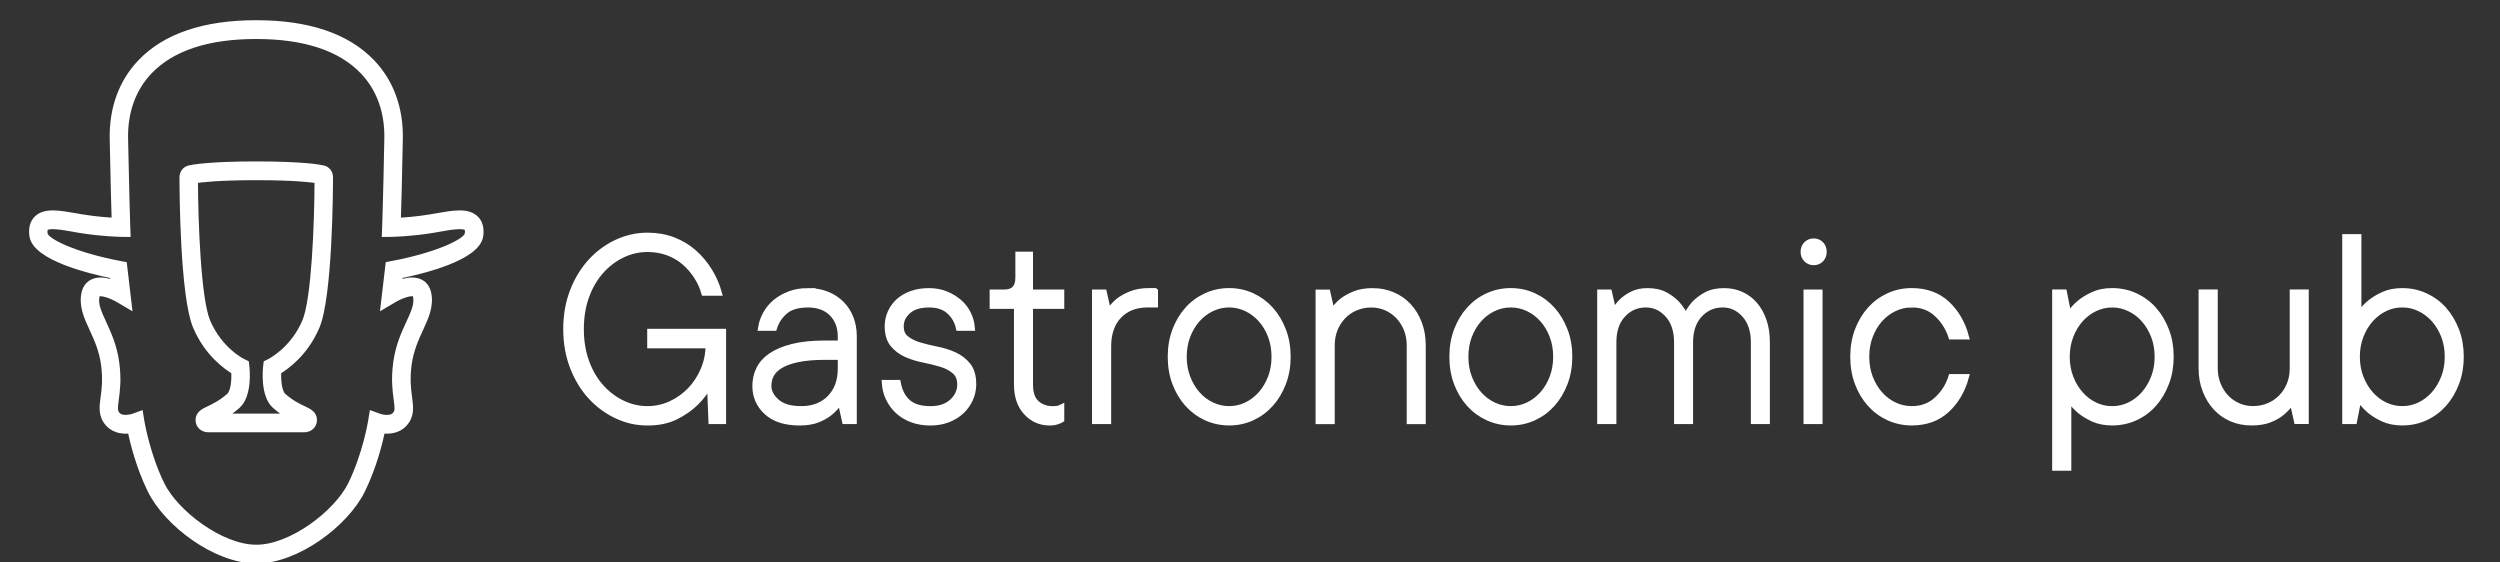
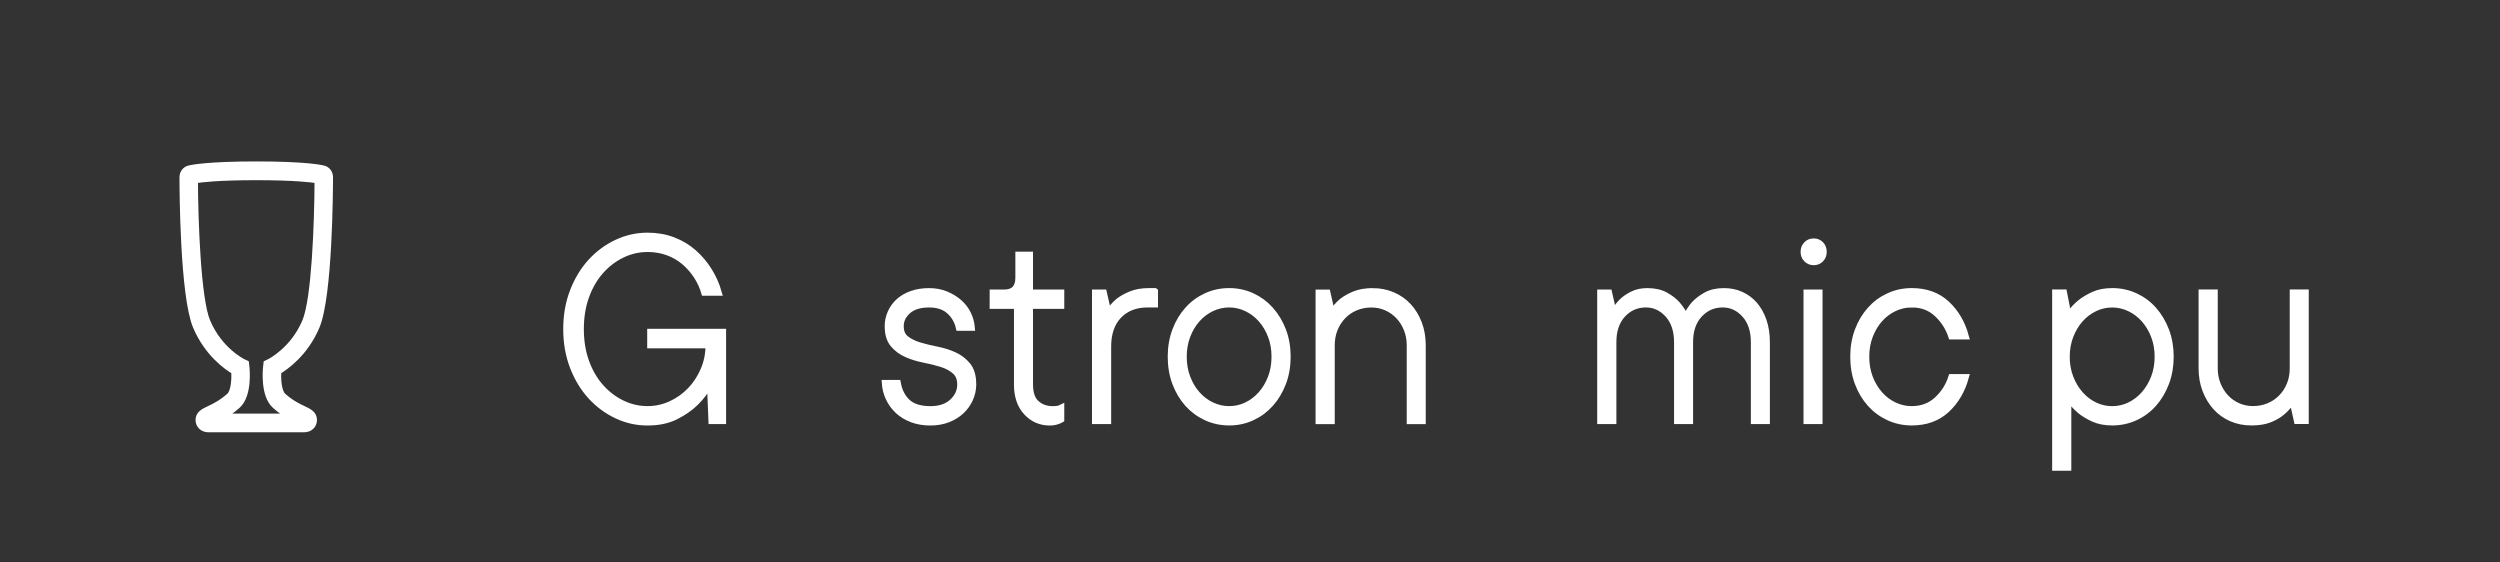
<svg xmlns="http://www.w3.org/2000/svg" width="200" height="45" viewBox="0 0 200 45" fill="none">
  <rect x="0" y="0" width="200" height="45" fill="#333333" stroke="none" />
  <g clip-path="url(#clip0_881_5025)">
-     <path d="M38.042 17.498C37.41 16.877 36.284 17.074 34.978 17.305C34.795 17.337 34.612 17.369 34.429 17.4C33.372 17.573 32.389 17.646 31.817 17.675C31.848 16.699 31.912 14.426 31.976 11.093C32.023 8.673 31.251 6.565 29.748 4.993C27.762 2.919 24.653 1.867 20.509 1.867H20.494C16.347 1.867 13.238 2.919 11.255 4.993C9.751 6.565 8.98 8.676 9.027 11.093C9.091 14.423 9.155 16.699 9.186 17.675C8.614 17.646 7.63 17.573 6.574 17.4C6.391 17.371 6.208 17.337 6.025 17.305C4.721 17.077 3.593 16.877 2.961 17.498C2.647 17.807 2.524 18.26 2.6 18.844C2.821 20.592 7.201 21.658 9.032 22.03L9.108 22.671C8.592 22.478 7.944 22.342 7.443 22.571C7.196 22.683 6.88 22.929 6.766 23.464C6.555 24.47 6.961 25.353 7.393 26.288C7.761 27.089 8.179 27.994 8.336 29.18C8.49 30.361 8.383 31.164 8.296 31.809C8.191 32.586 8.101 33.258 8.683 33.893C9.205 34.462 9.946 34.484 10.45 34.416C10.64 35.336 11.124 37.333 12.06 39.231C13.362 41.87 17.247 44.825 20.501 44.828H20.516C23.767 44.825 27.653 41.87 28.955 39.231C29.89 37.333 30.375 35.336 30.565 34.416C31.066 34.484 31.809 34.462 32.332 33.893C32.912 33.26 32.821 32.588 32.719 31.809C32.634 31.164 32.525 30.361 32.679 29.18C32.836 27.994 33.254 27.087 33.622 26.288C34.052 25.353 34.46 24.47 34.249 23.464C34.135 22.929 33.819 22.68 33.572 22.571C33.068 22.342 32.422 22.481 31.904 22.671L31.98 22.03C33.812 21.658 38.192 20.592 38.413 18.844C38.486 18.26 38.365 17.807 38.049 17.498H38.042ZM37.436 18.715C37.358 19.341 34.931 20.453 31.441 21.115L31.087 21.183L30.705 24.431L31.551 23.932C32.026 23.652 32.85 23.34 33.166 23.484C33.197 23.498 33.251 23.523 33.285 23.674C33.427 24.348 33.135 24.983 32.729 25.86C32.349 26.682 31.878 27.705 31.703 29.046C31.529 30.361 31.653 31.276 31.743 31.945C31.843 32.688 31.862 32.934 31.612 33.206C31.216 33.64 30.344 33.345 30.337 33.343L29.788 33.143L29.693 33.732C29.689 33.759 29.252 36.395 28.076 38.778C26.948 41.062 23.321 43.825 20.525 43.827H20.492C17.677 43.825 14.05 41.064 12.922 38.778C11.747 36.395 11.31 33.759 11.305 33.732L11.21 33.143L10.661 33.343C10.661 33.343 9.78 33.637 9.386 33.206C9.136 32.934 9.155 32.685 9.255 31.945C9.345 31.278 9.469 30.363 9.295 29.049C9.12 27.707 8.647 26.685 8.269 25.862C7.866 24.986 7.573 24.35 7.714 23.676C7.744 23.525 7.801 23.498 7.832 23.486C8.146 23.343 8.972 23.654 9.447 23.934L10.293 24.433L9.911 21.186L9.557 21.118C6.068 20.456 3.643 19.343 3.562 18.717C3.543 18.576 3.529 18.323 3.631 18.221C3.909 17.948 4.987 18.138 5.854 18.291C6.039 18.323 6.227 18.357 6.414 18.389C8.127 18.669 9.616 18.695 9.678 18.698L10.191 18.705L10.172 18.179C10.172 18.155 10.084 15.587 9.996 11.076C9.956 8.932 10.63 7.072 11.946 5.696C13.742 3.82 16.616 2.87 20.471 2.87H20.504C24.378 2.87 27.252 3.822 29.047 5.696C30.363 7.072 31.038 8.934 30.997 11.076C30.912 15.587 30.824 18.155 30.822 18.179L30.802 18.705L31.316 18.698C31.377 18.698 32.867 18.671 34.579 18.389C34.767 18.357 34.954 18.326 35.139 18.291C36.006 18.138 37.087 17.948 37.363 18.221C37.465 18.323 37.45 18.576 37.431 18.717L37.436 18.715Z" fill="white" stroke="white" stroke-width="0.5" />
    <path d="M25.839 13.48C25.671 13.439 24.393 13.164 20.5 13.164C16.607 13.164 15.329 13.439 15.16 13.48C14.825 13.551 14.609 13.831 14.609 14.194C14.609 15.155 14.645 23.663 15.678 26.112C16.581 28.259 18.137 29.35 18.754 29.712C18.785 30.34 18.728 31.353 18.355 31.684C17.711 32.256 17.144 32.526 16.728 32.724C16.3 32.926 15.894 33.118 15.894 33.593C15.894 34.028 16.22 34.333 16.683 34.333H24.319C24.782 34.333 25.108 34.028 25.108 33.593C25.108 33.118 24.704 32.926 24.274 32.724C23.858 32.526 23.288 32.256 22.647 31.684C22.274 31.353 22.217 30.34 22.248 29.712C22.865 29.347 24.421 28.257 25.324 26.112C26.352 23.668 26.39 15.155 26.392 14.194C26.392 13.829 26.176 13.551 25.841 13.48H25.839ZM24.426 25.718C23.457 28.016 21.592 28.941 21.576 28.951L21.329 29.07L21.298 29.347C21.272 29.576 21.075 31.614 22.006 32.444C22.469 32.858 22.901 33.135 23.269 33.337H17.73C18.099 33.135 18.531 32.855 18.994 32.444C19.925 31.614 19.728 29.576 19.702 29.347L19.671 29.07L19.424 28.951C19.405 28.941 17.547 28.035 16.574 25.718C15.816 23.916 15.597 17.665 15.586 14.415C16.058 14.337 17.445 14.165 20.5 14.165C23.554 14.165 24.944 14.337 25.414 14.415C25.402 17.874 25.181 23.921 24.426 25.718Z" fill="white" stroke="white" stroke-width="0.5" />
    <path d="M52.026 26.556H57.837V33.676H56.925L56.804 30.645C56.5 31.237 56.108 31.765 55.626 32.228C55.218 32.629 54.7 32.992 54.071 33.311C53.441 33.63 52.686 33.79 51.802 33.79C50.919 33.79 50.133 33.608 49.351 33.243C48.57 32.877 47.879 32.369 47.278 31.716C46.677 31.064 46.199 30.278 45.843 29.358C45.487 28.44 45.309 27.43 45.309 26.327C45.309 25.224 45.487 24.216 45.843 23.296C46.199 22.378 46.677 21.592 47.278 20.937C47.879 20.285 48.57 19.776 49.351 19.411C50.133 19.046 50.95 18.863 51.802 18.863C52.543 18.863 53.225 18.983 53.847 19.221C54.47 19.46 55.021 19.791 55.498 20.212C55.975 20.633 56.386 21.12 56.726 21.67C57.066 22.22 57.322 22.799 57.493 23.408H56.348C56.215 22.946 56.011 22.503 55.738 22.081C55.465 21.66 55.137 21.285 54.759 20.959C54.382 20.633 53.942 20.377 53.444 20.19C52.942 20.005 52.396 19.91 51.805 19.91C51.094 19.91 50.415 20.066 49.772 20.377C49.128 20.689 48.555 21.122 48.059 21.682C47.563 22.24 47.171 22.912 46.886 23.698C46.601 24.484 46.458 25.358 46.458 26.324C46.458 27.291 46.601 28.165 46.886 28.951C47.171 29.737 47.563 30.409 48.059 30.967C48.555 31.524 49.126 31.96 49.772 32.271C50.415 32.583 51.094 32.739 51.805 32.739C52.455 32.739 53.08 32.602 53.672 32.33C54.265 32.057 54.783 31.687 55.227 31.225C55.671 30.762 56.028 30.219 56.294 29.596C56.56 28.973 56.693 28.313 56.693 27.615H52.026V26.556Z" fill="white" stroke="white" stroke-width="0.5" />
-     <path d="M64.651 23.299C65.2 23.299 65.698 23.389 66.145 23.567C66.594 23.745 66.976 23.993 67.295 24.312C67.613 24.631 67.86 25.011 68.033 25.451C68.207 25.892 68.294 26.379 68.294 26.909V33.674H67.606L67.273 32.16H67.152C66.936 32.472 66.689 32.744 66.406 32.98C66.147 33.202 65.82 33.389 65.423 33.55C65.026 33.708 64.544 33.789 63.972 33.789C62.832 33.789 61.955 33.509 61.35 32.951C60.742 32.394 60.438 31.7 60.438 30.872C60.438 30.41 60.535 29.972 60.732 29.558C60.929 29.144 61.247 28.786 61.687 28.482C62.129 28.178 62.701 27.937 63.409 27.759C64.117 27.581 64.986 27.491 66.014 27.491H67.271V26.909C67.271 26.15 67.036 25.534 66.565 25.059C66.095 24.585 65.456 24.349 64.649 24.349C63.841 24.349 63.226 24.526 62.803 24.884C62.38 25.242 62.084 25.685 61.915 26.216H60.894C60.953 25.843 61.084 25.478 61.283 25.115C61.483 24.755 61.742 24.443 62.062 24.18C62.38 23.918 62.756 23.706 63.185 23.543C63.615 23.38 64.105 23.297 64.653 23.297L64.651 23.299ZM64.083 32.742C65.055 32.742 65.829 32.445 66.406 31.853C66.983 31.262 67.273 30.468 67.273 29.473V28.538H66.017C65.135 28.538 64.402 28.601 63.817 28.725C63.233 28.849 62.765 29.02 62.416 29.232C62.067 29.444 61.822 29.689 61.677 29.967C61.532 30.244 61.461 30.546 61.461 30.872C61.461 31.335 61.682 31.763 62.121 32.153C62.563 32.545 63.216 32.739 64.083 32.739V32.742Z" fill="white" stroke="white" stroke-width="0.5" />
    <path d="M77.847 30.76C77.847 31.162 77.764 31.549 77.598 31.916C77.431 32.284 77.199 32.608 76.904 32.885C76.607 33.163 76.251 33.382 75.831 33.545C75.413 33.708 74.947 33.791 74.436 33.791C73.888 33.791 73.398 33.708 72.964 33.545C72.532 33.382 72.159 33.155 71.847 32.868C71.536 32.578 71.289 32.245 71.109 31.865C70.928 31.485 70.822 31.079 70.793 30.645H71.814C71.933 31.298 72.197 31.812 72.61 32.184C73.021 32.556 73.631 32.742 74.439 32.742C75.18 32.742 75.764 32.544 76.189 32.15C76.615 31.756 76.828 31.293 76.828 30.76C76.828 30.297 76.683 29.94 76.396 29.689C76.106 29.438 75.75 29.246 75.322 29.114C74.897 28.98 74.429 28.866 73.921 28.766C73.413 28.666 72.947 28.523 72.52 28.333C72.094 28.143 71.738 27.878 71.453 27.535C71.168 27.194 71.026 26.712 71.026 26.088C71.026 25.716 71.102 25.361 71.254 25.017C71.406 24.677 71.62 24.377 71.897 24.124C72.175 23.871 72.52 23.669 72.931 23.52C73.341 23.372 73.807 23.299 74.325 23.299C74.814 23.299 75.258 23.382 75.66 23.545C76.059 23.708 76.413 23.92 76.717 24.183C77.021 24.445 77.258 24.755 77.434 25.11C77.607 25.468 77.709 25.835 77.74 26.215H76.719C76.6 25.684 76.344 25.239 75.947 24.884C75.55 24.526 75.011 24.348 74.33 24.348C73.588 24.348 73.023 24.523 72.634 24.871C72.244 25.222 72.049 25.626 72.049 26.091C72.049 26.556 72.194 26.877 72.482 27.104C72.772 27.332 73.125 27.508 73.548 27.634C73.971 27.759 74.436 27.873 74.95 27.975C75.46 28.077 75.928 28.226 76.351 28.418C76.774 28.613 77.13 28.888 77.417 29.243C77.707 29.601 77.85 30.105 77.85 30.758L77.847 30.76Z" fill="white" stroke="white" stroke-width="0.5" />
    <path d="M81.367 24.46H79.422V23.413H80.334C81.089 23.413 81.472 23.022 81.479 22.24V20.383H82.391V23.413H84.892V24.46H82.391V30.76C82.391 31.459 82.564 31.963 82.913 32.274C83.263 32.586 83.695 32.742 84.213 32.742C84.398 32.742 84.564 32.727 84.714 32.696C84.773 32.681 84.832 32.657 84.892 32.627V33.562C84.818 33.608 84.733 33.645 84.635 33.676C84.45 33.752 84.232 33.791 83.98 33.791C83.239 33.791 82.619 33.521 82.118 32.975C81.617 32.433 81.367 31.695 81.367 30.76V24.46Z" fill="white" stroke="white" stroke-width="0.5" />
    <path d="M92.391 23.299V24.346H91.823C90.852 24.346 90.079 24.643 89.505 25.239C88.93 25.836 88.643 26.666 88.643 27.727V33.674H87.609V23.411H88.298L88.643 24.925H88.754C88.939 24.628 89.179 24.356 89.476 24.105C89.735 23.901 90.068 23.713 90.471 23.548C90.875 23.38 91.362 23.297 91.932 23.297H92.388L92.391 23.299Z" fill="white" stroke="white" stroke-width="0.5" />
    <path d="M103.002 28.538C103.002 29.297 102.881 29.998 102.637 30.639C102.392 31.281 102.059 31.834 101.641 32.301C101.223 32.769 100.729 33.134 100.164 33.394C99.596 33.657 98.988 33.786 98.335 33.786C97.682 33.786 97.072 33.655 96.501 33.394C95.931 33.131 95.438 32.769 95.017 32.301C94.599 31.834 94.269 31.281 94.029 30.644C93.789 30.006 93.668 29.302 93.668 28.535C93.668 27.769 93.789 27.077 94.029 26.439C94.269 25.802 94.599 25.249 95.017 24.782C95.435 24.314 95.929 23.949 96.501 23.689C97.072 23.426 97.684 23.297 98.335 23.297C98.986 23.297 99.596 23.428 100.164 23.689C100.732 23.952 101.223 24.314 101.641 24.782C102.059 25.249 102.392 25.802 102.637 26.439C102.881 27.077 103.002 27.776 103.002 28.535V28.538ZM94.689 28.538C94.689 29.146 94.787 29.706 94.984 30.218C95.181 30.731 95.445 31.174 95.779 31.549C96.112 31.924 96.499 32.219 96.941 32.425C97.383 32.635 97.846 32.739 98.335 32.739C98.824 32.739 99.288 32.635 99.725 32.425C100.162 32.216 100.546 31.924 100.881 31.549C101.214 31.174 101.48 30.729 101.677 30.218C101.874 29.704 101.971 29.144 101.971 28.538C101.971 27.932 101.874 27.369 101.677 26.858C101.48 26.345 101.216 25.904 100.881 25.532C100.549 25.159 100.162 24.869 99.72 24.66C99.278 24.451 98.817 24.346 98.335 24.346C97.853 24.346 97.38 24.451 96.941 24.66C96.499 24.869 96.112 25.159 95.779 25.532C95.447 25.904 95.181 26.347 94.984 26.858C94.787 27.372 94.689 27.932 94.689 28.538Z" fill="white" stroke="white" stroke-width="0.5" />
    <path d="M109.819 23.299C110.382 23.299 110.909 23.404 111.403 23.613C111.895 23.822 112.318 24.117 112.669 24.497C113.021 24.876 113.298 25.331 113.503 25.865C113.707 26.395 113.809 26.982 113.809 27.62V33.679H112.788V27.62C112.788 27.157 112.707 26.726 112.548 26.327C112.389 25.928 112.168 25.582 111.888 25.285C111.605 24.988 111.28 24.759 110.909 24.596C110.539 24.433 110.14 24.35 109.71 24.35C109.258 24.35 108.838 24.433 108.448 24.596C108.059 24.759 107.722 24.988 107.437 25.285C107.152 25.582 106.928 25.928 106.769 26.322C106.61 26.717 106.529 27.15 106.529 27.62V33.679H105.496V23.416H106.185L106.529 24.93H106.641C106.826 24.633 107.066 24.36 107.363 24.109C107.622 23.905 107.952 23.718 108.351 23.552C108.75 23.384 109.239 23.301 109.819 23.301V23.299Z" fill="white" stroke="white" stroke-width="0.5" />
-     <path d="M125.534 28.538C125.534 29.297 125.412 29.998 125.168 30.639C124.923 31.281 124.591 31.834 124.173 32.301C123.755 32.769 123.261 33.134 122.695 33.394C122.128 33.657 121.52 33.786 120.866 33.786C120.213 33.786 119.603 33.655 119.033 33.394C118.463 33.131 117.969 32.769 117.548 32.301C117.13 31.834 116.8 31.281 116.56 30.644C116.32 30.006 116.199 29.302 116.199 28.535C116.199 27.769 116.32 27.077 116.56 26.439C116.8 25.802 117.13 25.249 117.548 24.782C117.966 24.314 118.46 23.949 119.033 23.689C119.603 23.426 120.216 23.297 120.866 23.297C121.517 23.297 122.128 23.428 122.695 23.689C123.263 23.952 123.755 24.314 124.173 24.782C124.591 25.249 124.923 25.802 125.168 26.439C125.412 27.077 125.534 27.776 125.534 28.535V28.538ZM117.221 28.538C117.221 29.146 117.318 29.706 117.515 30.218C117.712 30.731 117.976 31.174 118.311 31.549C118.643 31.924 119.03 32.219 119.472 32.425C119.914 32.635 120.377 32.739 120.866 32.739C121.356 32.739 121.819 32.635 122.256 32.425C122.693 32.216 123.078 31.924 123.413 31.549C123.745 31.174 124.011 30.729 124.208 30.218C124.405 29.704 124.503 29.144 124.503 28.538C124.503 27.932 124.405 27.369 124.208 26.858C124.011 26.345 123.747 25.904 123.413 25.532C123.08 25.159 122.693 24.869 122.251 24.66C121.809 24.451 121.349 24.346 120.866 24.346C120.384 24.346 119.912 24.451 119.472 24.66C119.03 24.869 118.643 25.159 118.311 25.532C117.978 25.904 117.712 26.347 117.515 26.858C117.318 27.372 117.221 27.932 117.221 28.538Z" fill="white" stroke="white" stroke-width="0.5" />
    <path d="M137.927 23.299C138.416 23.299 138.868 23.391 139.283 23.579C139.699 23.764 140.057 24.032 140.362 24.382C140.666 24.733 140.903 25.159 141.079 25.663C141.252 26.166 141.34 26.738 141.34 27.376V33.676H140.319V27.376C140.319 26.442 140.072 25.704 139.58 25.161C139.088 24.618 138.499 24.346 137.818 24.346C137.077 24.346 136.454 24.618 135.951 25.161C135.447 25.704 135.196 26.442 135.196 27.376V33.676H134.174V27.376C134.174 26.442 133.927 25.704 133.436 25.161C132.944 24.618 132.355 24.346 131.673 24.346C130.932 24.346 130.312 24.618 129.811 25.161C129.31 25.704 129.061 26.442 129.061 27.376V33.676H128.027V23.413H128.716L129.061 24.927H129.172C129.319 24.63 129.524 24.358 129.783 24.107C129.996 23.902 130.272 23.715 130.604 23.55C130.937 23.382 131.331 23.299 131.782 23.299C132.36 23.299 132.844 23.406 133.234 23.623C133.623 23.839 133.937 24.08 134.172 24.346C134.445 24.657 134.675 25.005 134.861 25.392C135.046 25.005 135.272 24.655 135.538 24.346C135.782 24.08 136.096 23.839 136.483 23.623C136.868 23.406 137.35 23.299 137.927 23.299Z" fill="white" stroke="white" stroke-width="0.5" />
    <path d="M144.297 20.145C144.297 19.908 144.373 19.714 144.525 19.558C144.677 19.402 144.867 19.324 145.097 19.324C145.328 19.324 145.515 19.402 145.665 19.558C145.812 19.714 145.888 19.908 145.888 20.145C145.888 20.381 145.815 20.575 145.665 20.731C145.518 20.887 145.328 20.965 145.097 20.965C144.867 20.965 144.677 20.887 144.525 20.731C144.373 20.575 144.297 20.381 144.297 20.145ZM145.553 33.677H144.532V23.414H145.553V33.677Z" fill="white" stroke="white" stroke-width="0.5" />
    <path d="M152.937 24.346C152.447 24.346 151.982 24.451 151.542 24.66C151.101 24.869 150.714 25.159 150.381 25.532C150.049 25.904 149.783 26.347 149.585 26.863C149.388 27.379 149.291 27.937 149.291 28.538C149.291 29.139 149.388 29.706 149.585 30.218C149.783 30.731 150.046 31.174 150.381 31.549C150.714 31.924 151.101 32.219 151.542 32.425C151.984 32.635 152.447 32.739 152.937 32.739C153.744 32.739 154.421 32.486 154.965 31.982C155.509 31.479 155.894 30.875 156.115 30.176H157.259C156.97 31.233 156.461 32.097 155.732 32.774C155.003 33.45 154.07 33.786 152.937 33.786C152.284 33.786 151.673 33.655 151.103 33.394C150.533 33.131 150.039 32.769 149.619 32.301C149.201 31.834 148.87 31.281 148.631 30.644C148.391 30.006 148.27 29.302 148.27 28.535C148.27 27.769 148.391 27.077 148.631 26.439C148.87 25.802 149.201 25.249 149.619 24.782C150.037 24.314 150.531 23.949 151.103 23.689C151.673 23.426 152.286 23.297 152.937 23.297C154.077 23.297 155.01 23.635 155.737 24.309C156.464 24.986 156.97 25.851 157.259 26.907H156.115C155.884 26.208 155.5 25.607 154.958 25.101C154.416 24.597 153.742 24.344 152.934 24.344L152.937 24.346Z" fill="white" stroke="white" stroke-width="0.5" />
    <path d="M173.645 28.538C173.645 29.297 173.523 29.998 173.279 30.639C173.034 31.281 172.704 31.834 172.291 32.301C171.875 32.769 171.383 33.134 170.813 33.394C170.243 33.657 169.631 33.786 168.98 33.786C168.403 33.786 167.899 33.689 167.474 33.497C167.049 33.302 166.695 33.088 166.412 32.854C166.08 32.574 165.797 32.262 165.567 31.919H165.455V37.408H164.422V23.409H165.111L165.455 25.152H165.567C165.797 24.811 166.077 24.502 166.412 24.229C166.702 23.993 167.056 23.779 167.479 23.587C167.901 23.392 168.4 23.297 168.98 23.297C169.631 23.297 170.243 23.428 170.813 23.689C171.383 23.952 171.877 24.314 172.291 24.782C172.706 25.249 173.034 25.802 173.279 26.439C173.523 27.077 173.645 27.776 173.645 28.535V28.538ZM168.975 32.742C169.464 32.742 169.927 32.637 170.365 32.428C170.802 32.219 171.186 31.927 171.521 31.552C171.854 31.177 172.122 30.731 172.322 30.22C172.521 29.706 172.621 29.146 172.621 28.54C172.621 27.934 172.521 27.372 172.322 26.861C172.122 26.347 171.854 25.906 171.521 25.534C171.189 25.162 170.802 24.872 170.36 24.663C169.918 24.453 169.457 24.349 168.975 24.349C168.493 24.349 168.023 24.453 167.586 24.663C167.149 24.872 166.764 25.162 166.429 25.534C166.096 25.906 165.828 26.349 165.628 26.866C165.429 27.382 165.329 27.939 165.329 28.54C165.329 29.142 165.429 29.709 165.628 30.22C165.828 30.734 166.096 31.177 166.429 31.552C166.761 31.927 167.149 32.221 167.586 32.428C168.023 32.637 168.486 32.742 168.975 32.742Z" fill="white" stroke="white" stroke-width="0.5" />
    <path d="M180.125 33.788C179.547 33.788 179.015 33.683 178.531 33.474C178.046 33.265 177.628 32.97 177.282 32.59C176.932 32.211 176.655 31.755 176.448 31.222C176.241 30.692 176.137 30.105 176.137 29.467V23.408H177.17V29.467C177.17 29.93 177.248 30.361 177.41 30.76C177.569 31.159 177.787 31.505 178.065 31.802C178.343 32.099 178.669 32.328 179.044 32.491C179.417 32.654 179.816 32.736 180.239 32.736C180.69 32.736 181.11 32.656 181.5 32.491C181.889 32.328 182.229 32.099 182.516 31.802C182.806 31.505 183.029 31.159 183.189 30.765C183.348 30.37 183.428 29.937 183.428 29.467V23.408H184.45V33.671H183.761L183.428 32.157H183.307C183.091 32.469 182.844 32.741 182.562 32.977C182.303 33.199 181.977 33.386 181.583 33.547C181.191 33.705 180.704 33.786 180.127 33.786L180.125 33.788Z" fill="white" stroke="white" stroke-width="0.5" />
-     <path d="M196.852 28.538C196.852 29.297 196.73 29.998 196.486 30.638C196.241 31.281 195.911 31.834 195.498 32.301C195.082 32.768 194.59 33.133 194.02 33.394C193.45 33.657 192.838 33.786 192.187 33.786C191.61 33.786 191.106 33.688 190.681 33.496C190.256 33.301 189.902 33.087 189.619 32.853C189.287 32.574 189.004 32.262 188.774 31.919H188.662L188.318 33.674H187.629V18.98H188.662V25.154H188.774C189.004 24.813 189.284 24.504 189.619 24.231C189.909 23.995 190.263 23.781 190.686 23.589C191.109 23.394 191.607 23.299 192.187 23.299C192.838 23.299 193.45 23.43 194.02 23.691C194.59 23.954 195.085 24.317 195.498 24.784C195.913 25.251 196.241 25.804 196.486 26.442C196.73 27.079 196.852 27.778 196.852 28.538ZM192.184 24.346C191.695 24.346 191.232 24.45 190.795 24.66C190.358 24.869 189.973 25.159 189.638 25.531C189.306 25.904 189.037 26.347 188.838 26.863C188.638 27.379 188.539 27.936 188.539 28.538C188.539 29.139 188.638 29.706 188.838 30.217C189.037 30.731 189.306 31.174 189.638 31.549C189.971 31.924 190.358 32.218 190.795 32.425C191.232 32.634 191.695 32.739 192.184 32.739C192.674 32.739 193.137 32.634 193.574 32.425C194.011 32.216 194.396 31.924 194.731 31.549C195.063 31.174 195.332 30.728 195.531 30.217C195.731 29.704 195.83 29.144 195.83 28.538C195.83 27.931 195.731 27.369 195.531 26.858C195.332 26.344 195.063 25.904 194.731 25.531C194.398 25.159 194.011 24.869 193.574 24.66C193.137 24.45 192.674 24.346 192.184 24.346Z" fill="white" stroke="white" stroke-width="0.5" />
  </g>
  <defs>
    <clipPath id="clip0_881_5025">
      <rect width="200" height="45" fill="white" />
    </clipPath>
  </defs>
</svg>